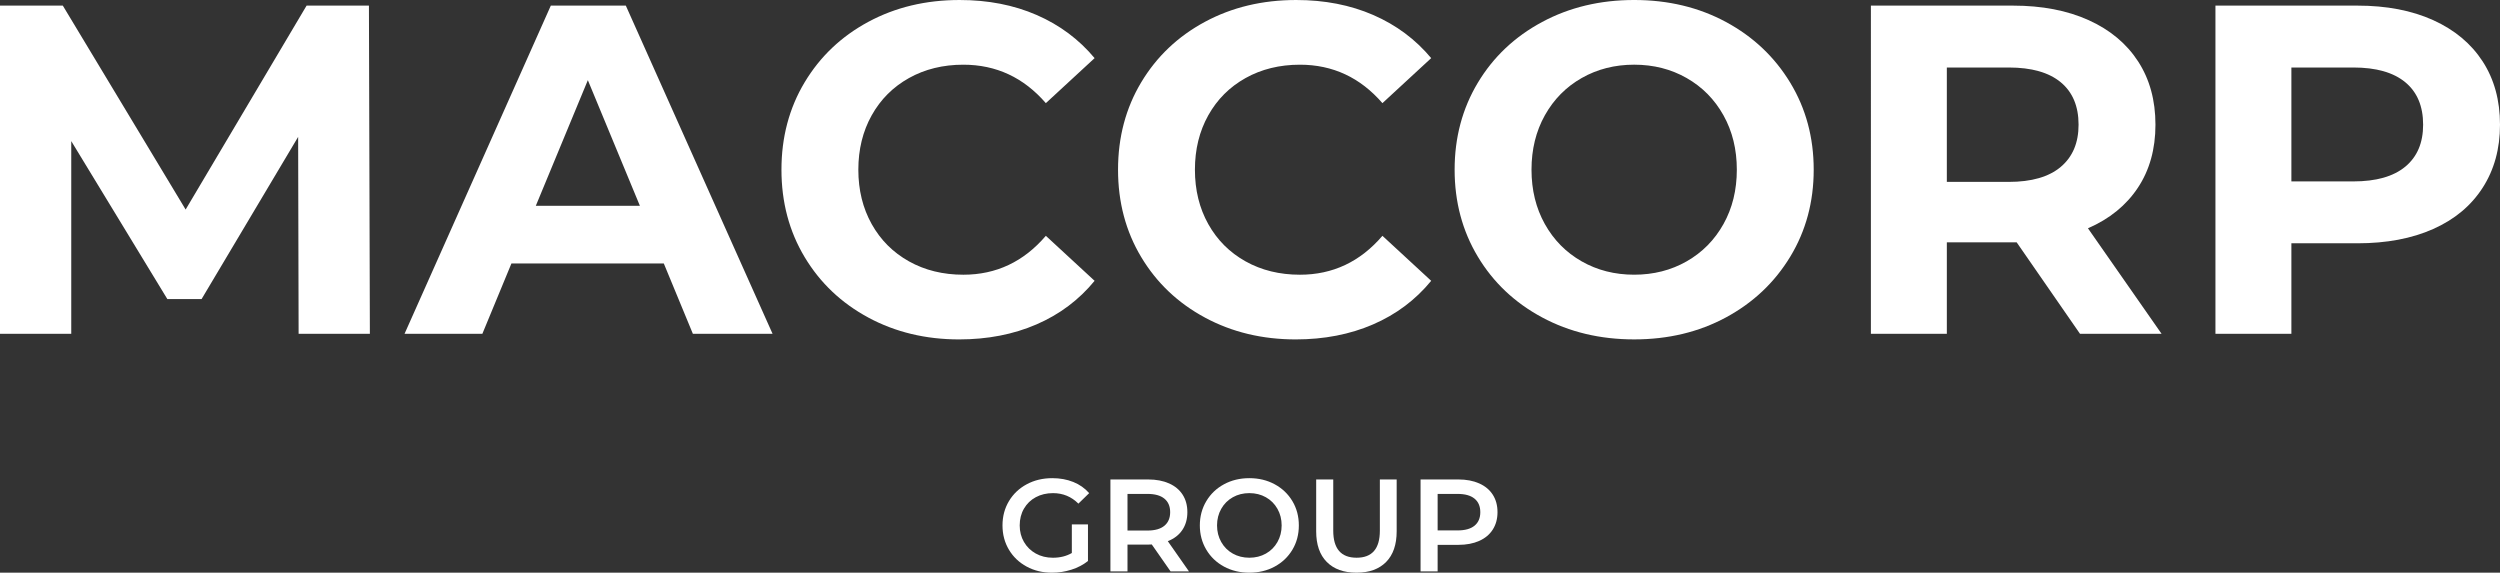
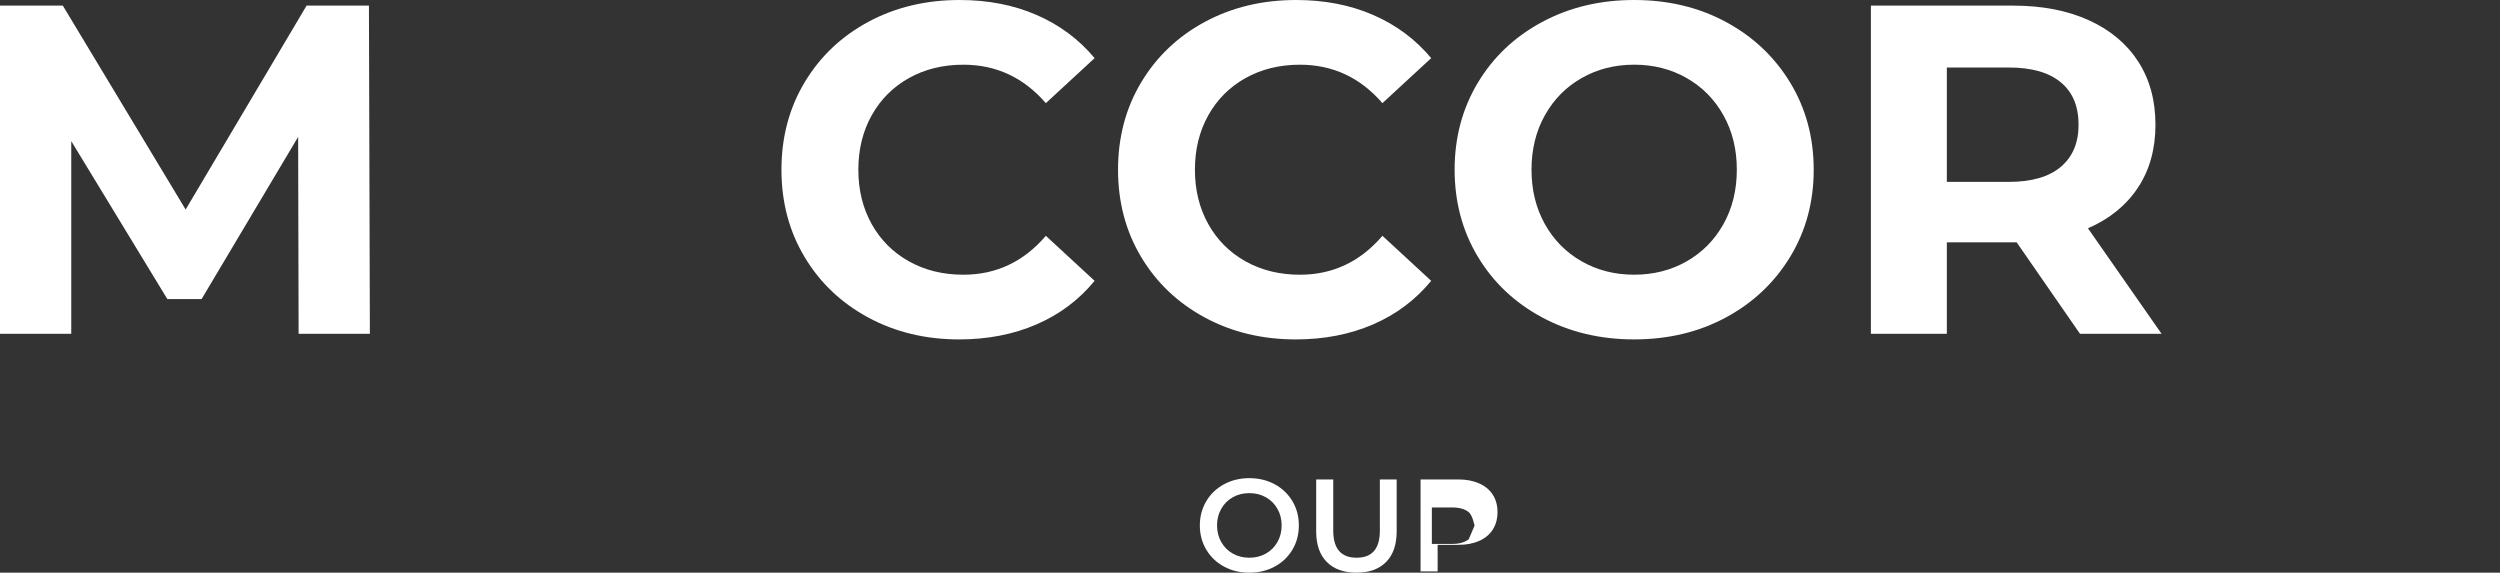
<svg xmlns="http://www.w3.org/2000/svg" id="uuid-20f82d3f-d78e-4da2-8562-39f9c4b95272" data-name="Livello 2" width="566.37" height="129.743" viewBox="0 0 566.37 129.743">
  <rect x="0" y="0" width="566.37" height="129.743" fill="#333333" stroke="none" />
  <g id="uuid-e64b17ee-49c8-4e65-9d64-0b401e8c526f" data-name="Livello 1">
    <g>
      <g>
        <path d="M67.65,75.616l-.106-44.605-21.878,36.746h-7.753L16.142,31.967v43.649H0V1.273H14.231l27.825,46.199L69.456,1.273h14.125l.212,74.342h-16.143Z" style="fill: #fff;" />
-         <path d="M150.381,59.685h-34.516l-6.584,15.93h-17.63L124.786,1.273h16.992l33.242,74.342h-18.055l-6.584-15.93Zm-5.416-13.063l-11.789-28.462-11.788,28.462h23.577Z" style="fill: #fff;" />
        <path d="M196.738,71.951c-6.125-3.292-10.939-7.858-14.444-13.7-3.505-5.841-5.257-12.441-5.257-19.806s1.752-13.965,5.257-19.806c3.505-5.841,8.319-10.407,14.444-13.7,6.123-3.293,13.009-4.938,20.656-4.938,6.442,0,12.266,1.132,17.471,3.398,5.204,2.267,9.575,5.523,13.115,9.771l-11.045,10.196c-5.028-5.805-11.257-8.709-18.691-8.709-4.604,0-8.709,1.01-12.319,3.026-3.611,2.018-6.425,4.833-8.443,8.444s-3.026,7.718-3.026,12.319c0,4.604,1.008,8.709,3.026,12.32,2.018,3.61,4.832,6.425,8.443,8.443,3.611,2.018,7.716,3.026,12.319,3.026,7.434,0,13.664-2.937,18.691-8.814l11.045,10.196c-3.541,4.319-7.93,7.611-13.169,9.876-5.24,2.266-11.082,3.4-17.523,3.4-7.577,0-14.427-1.646-20.55-4.939Z" style="fill: #fff;" />
        <path d="M272.99,71.951c-6.125-3.292-10.939-7.858-14.444-13.7-3.505-5.841-5.257-12.441-5.257-19.806s1.752-13.965,5.257-19.806,8.319-10.407,14.444-13.7c6.123-3.293,13.009-4.938,20.656-4.938,6.442,0,12.266,1.132,17.471,3.398,5.204,2.267,9.575,5.523,13.115,9.771l-11.045,10.196c-5.028-5.805-11.257-8.709-18.691-8.709-4.604,0-8.709,1.01-12.319,3.026-3.611,2.018-6.425,4.833-8.443,8.444s-3.026,7.718-3.026,12.319c0,4.604,1.008,8.709,3.026,12.32,2.018,3.61,4.832,6.425,8.443,8.443,3.611,2.018,7.716,3.026,12.319,3.026,7.434,0,13.664-2.937,18.691-8.814l11.045,10.196c-3.541,4.319-7.93,7.611-13.169,9.876-5.24,2.266-11.082,3.4-17.523,3.4-7.577,0-14.427-1.646-20.55-4.939Z" style="fill: #fff;" />
        <path d="M349.348,71.899c-6.196-3.328-11.045-7.912-14.549-13.754-3.505-5.841-5.257-12.408-5.257-19.701s1.752-13.859,5.257-19.7c3.505-5.841,8.353-10.425,14.549-13.754,6.195-3.328,13.151-4.991,20.869-4.991s14.656,1.664,20.816,4.991c6.159,3.329,11.009,7.912,14.549,13.754,3.54,5.841,5.31,12.408,5.31,19.7s-1.77,13.86-5.31,19.701c-3.541,5.841-8.39,10.426-14.549,13.754-6.16,3.328-13.1,4.991-20.816,4.991s-14.674-1.664-20.869-4.991Zm32.764-12.692c3.539-2.018,6.319-4.833,8.337-8.443,2.017-3.611,3.026-7.717,3.026-12.32,0-4.601-1.009-8.708-3.026-12.319-2.018-3.611-4.798-6.426-8.337-8.444-3.541-2.017-7.505-3.026-11.895-3.026s-8.355,1.01-11.895,3.026c-3.541,2.018-6.319,4.833-8.337,8.444s-3.026,7.718-3.026,12.319c0,4.604,1.008,8.709,3.026,12.32,2.018,3.61,4.796,6.425,8.337,8.443,3.54,2.018,7.504,3.026,11.895,3.026s8.354-1.008,11.895-3.026Z" style="fill: #fff;" />
        <path d="M471.214,75.616l-14.337-20.709h-15.824v20.709h-17.205V1.273h32.179c6.584,0,12.302,1.099,17.152,3.293,4.849,2.195,8.584,5.309,11.205,9.346,2.618,4.036,3.93,8.814,3.93,14.337s-1.328,10.285-3.983,14.285-6.425,7.063-11.31,9.186l16.674,23.896h-18.48Zm-4.354-56.977c-2.692-2.23-6.621-3.346-11.789-3.346h-14.019v25.914h14.019c5.168,0,9.097-1.132,11.789-3.398,2.689-2.266,4.035-5.451,4.035-9.559,0-4.176-1.346-7.381-4.035-9.611Z" style="fill: #fff;" />
-         <path d="M551.236,4.566c4.849,2.195,8.584,5.309,11.204,9.346,2.619,4.036,3.93,8.814,3.93,14.337,0,5.454-1.311,10.214-3.93,14.285-2.62,4.072-6.355,7.186-11.204,9.346-4.85,2.161-10.567,3.238-17.152,3.238h-14.975v20.498h-17.204V1.273h32.179c6.584,0,12.302,1.099,17.152,3.293Zm-6.319,33.188c2.691-2.23,4.036-5.397,4.036-9.506,0-4.176-1.345-7.381-4.036-9.611s-6.62-3.346-11.789-3.346h-14.019v25.807h14.019c5.168,0,9.098-1.115,11.789-3.345Z" style="fill: #fff;" />
      </g>
      <g>
-         <path d="M242.819,118.796h3.659v8.299c-1.071,.853-2.32,1.507-3.748,1.964-1.428,.456-2.896,.684-4.402,.684-2.122,0-4.036-.461-5.741-1.383-1.706-.922-3.044-2.196-4.016-3.822-.972-1.626-1.458-3.461-1.458-5.503s.486-3.877,1.458-5.503c.972-1.626,2.315-2.901,4.031-3.823,1.715-.922,3.644-1.383,5.786-1.383,1.745,0,3.332,.288,4.76,.863,1.428,.575,2.627,1.418,3.599,2.529l-2.439,2.38c-1.587-1.586-3.501-2.38-5.741-2.38-1.468,0-2.772,.308-3.912,.922-1.141,.615-2.033,1.478-2.677,2.588-.645,1.111-.967,2.38-.967,3.808,0,1.388,.322,2.638,.967,3.748,.644,1.111,1.537,1.983,2.677,2.618,1.14,.635,2.434,.952,3.882,.952,1.626,0,3.054-.357,4.284-1.071v-6.485Z" style="fill: #fff;" />
-         <path d="M265.188,129.445l-4.254-6.098c-.178,.02-.446,.029-.803,.029h-4.7v6.069h-3.867v-20.823h8.567c1.804,0,3.376,.298,4.715,.892,1.339,.595,2.365,1.448,3.079,2.558,.714,1.111,1.071,2.429,1.071,3.956,0,1.567-.382,2.915-1.145,4.045-.764,1.13-1.859,1.973-3.287,2.529l4.789,6.842h-4.165Zm-1.398-16.48c-.873-.714-2.152-1.071-3.837-1.071h-4.521v8.3h4.521c1.685,0,2.965-.362,3.837-1.086,.873-.724,1.309-1.75,1.309-3.079s-.436-2.35-1.309-3.064Z" style="fill: #fff;" />
        <path d="M277.295,128.359c-1.706-.922-3.044-2.201-4.016-3.837-.972-1.636-1.458-3.465-1.458-5.488s.486-3.852,1.458-5.488c.972-1.636,2.31-2.915,4.016-3.837,1.705-.922,3.619-1.383,5.741-1.383s4.035,.461,5.741,1.383c1.705,.922,3.044,2.197,4.016,3.823,.971,1.626,1.458,3.461,1.458,5.503s-.486,3.877-1.458,5.503c-.972,1.626-2.311,2.9-4.016,3.822-1.706,.922-3.619,1.383-5.741,1.383s-4.036-.461-5.741-1.383Zm9.489-2.945c1.111-.625,1.983-1.497,2.618-2.618,.634-1.12,.952-2.375,.952-3.763s-.317-2.642-.952-3.763c-.635-1.12-1.507-1.993-2.618-2.618-1.111-.625-2.36-.937-3.748-.937s-2.638,.312-3.748,.937c-1.111,.625-1.983,1.497-2.618,2.618-.635,1.12-.952,2.375-.952,3.763s.317,2.643,.952,3.763c.634,1.12,1.507,1.993,2.618,2.618,1.11,.625,2.36,.937,3.748,.937s2.637-.312,3.748-.937Z" style="fill: #fff;" />
        <path d="M300.587,127.318c-1.606-1.616-2.409-3.931-2.409-6.946v-11.75h3.867v11.601c0,4.085,1.765,6.128,5.295,6.128,3.51,0,5.265-2.042,5.265-6.128v-11.601h3.808v11.75c0,3.015-.799,5.33-2.395,6.946-1.597,1.617-3.833,2.424-6.708,2.424s-5.116-.808-6.723-2.424Z" style="fill: #fff;" />
-         <path d="M335.107,109.515c1.339,.595,2.365,1.448,3.079,2.558,.714,1.111,1.071,2.429,1.071,3.956,0,1.507-.357,2.821-1.071,3.941s-1.74,1.978-3.079,2.573c-1.339,.595-2.911,.892-4.715,.892h-4.7v6.009h-3.867v-20.823h8.567c1.804,0,3.376,.298,4.715,.892Zm-1.056,9.579c.873-.714,1.309-1.735,1.309-3.064s-.436-2.35-1.309-3.064c-.873-.714-2.152-1.071-3.837-1.071h-4.521v8.27h4.521c1.685,0,2.965-.357,3.837-1.071Z" style="fill: #fff;" />
+         <path d="M335.107,109.515c1.339,.595,2.365,1.448,3.079,2.558,.714,1.111,1.071,2.429,1.071,3.956,0,1.507-.357,2.821-1.071,3.941s-1.74,1.978-3.079,2.573c-1.339,.595-2.911,.892-4.715,.892h-4.7v6.009h-3.867v-20.823h8.567c1.804,0,3.376,.298,4.715,.892Zm-1.056,9.579s-.436-2.35-1.309-3.064c-.873-.714-2.152-1.071-3.837-1.071h-4.521v8.27h4.521c1.685,0,2.965-.357,3.837-1.071Z" style="fill: #fff;" />
      </g>
    </g>
  </g>
</svg>